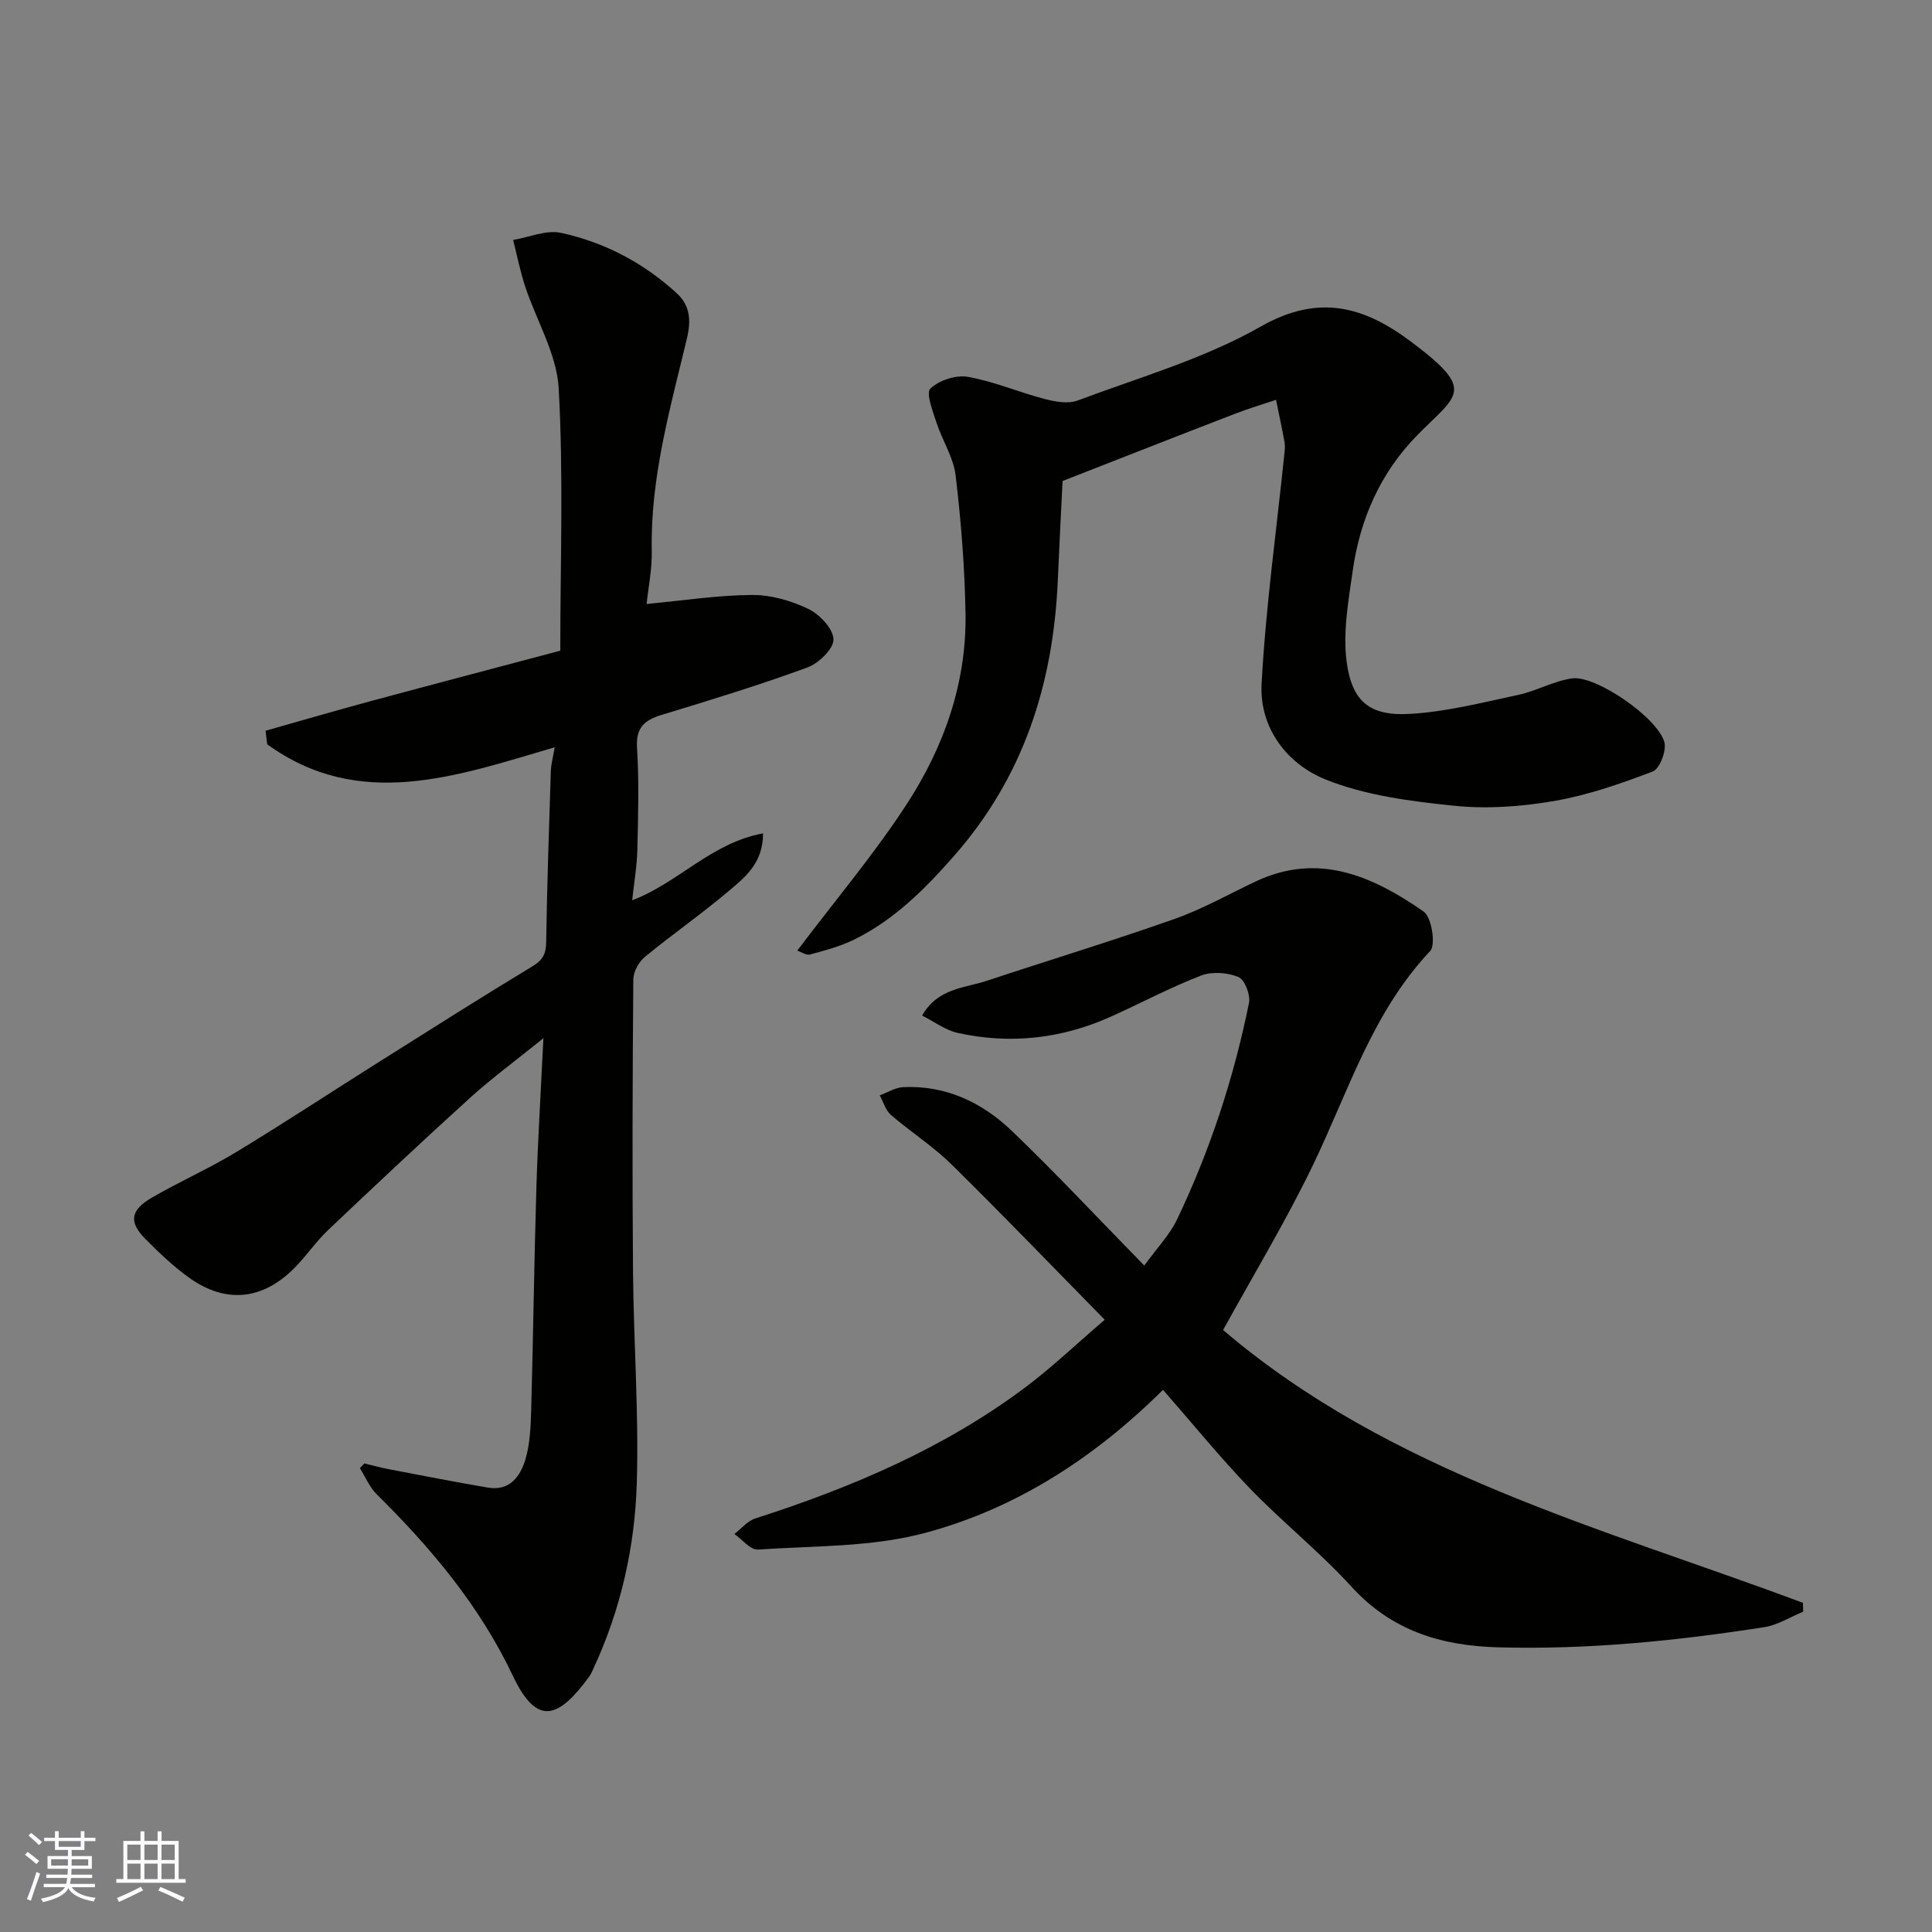
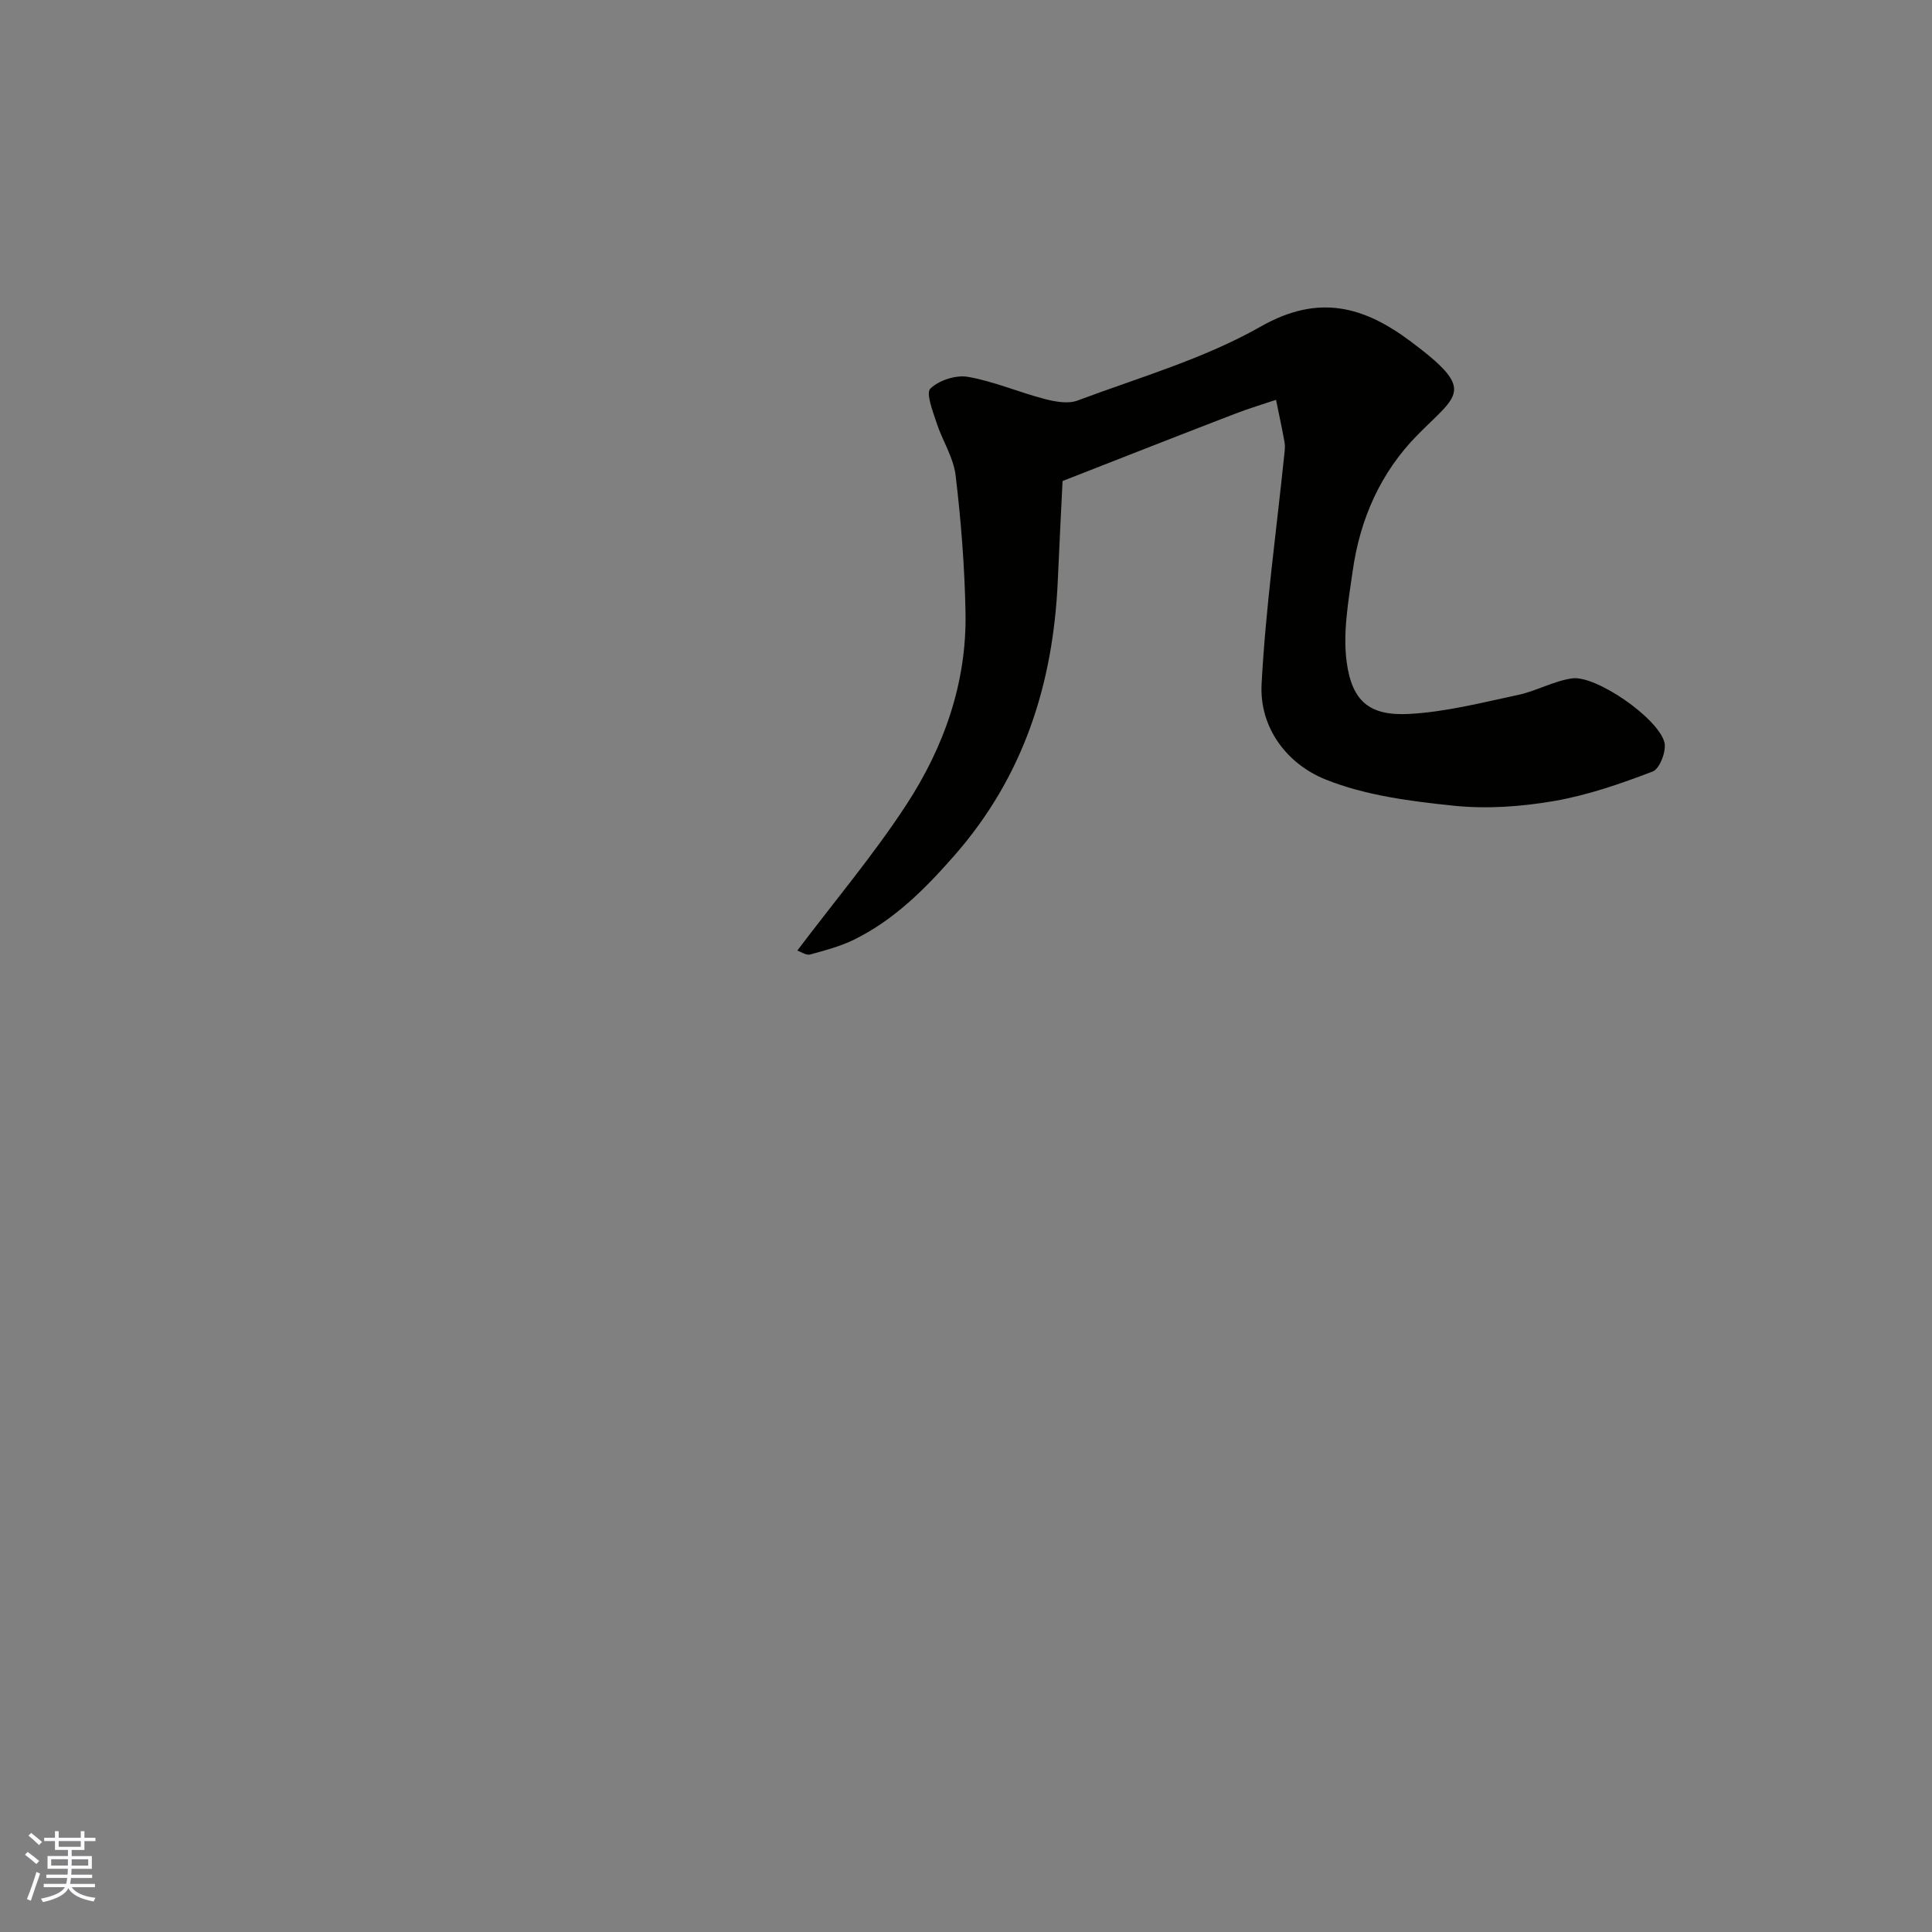
<svg xmlns="http://www.w3.org/2000/svg" enable-background="new 0 0 400 400" viewBox="0 0 400 400">
  <rect x="0" y="0" width="400" height="400" fill="#808080" stroke="none" />
  <g fill="#010100">
-     <path d="m114.84 154.72c-20.45 6.01-40.43 13.19-59.52-.62-.11-.94-.22-1.87-.33-2.81 7.35-2.08 14.68-4.22 22.06-6.21 12.55-3.39 25.14-6.69 38.95-10.36 0-18.17.68-36.29-.33-54.31-.4-7.15-4.62-14.06-6.95-21.13-1.03-3.13-1.67-6.39-2.48-9.6 3.32-.55 6.86-2.14 9.91-1.47 9.02 1.96 17.15 6.23 23.99 12.53 2.66 2.45 3.01 5.45 2.08 9.34-3.46 14.45-7.58 28.82-7.28 43.93.08 3.87-.73 7.76-1.07 11.04 7.62-.72 14.72-1.82 21.82-1.87 3.91-.03 8.11 1.18 11.67 2.89 2.34 1.12 5.16 4.11 5.2 6.32.04 1.96-3.09 4.97-5.44 5.82-9.91 3.63-20.03 6.73-30.13 9.8-3.61 1.1-5.37 2.65-5.1 6.86.44 6.97.23 13.99.07 20.99-.08 3.41-.68 6.82-1.07 10.53 9.52-3.59 16.38-11.89 27.09-13.85.02 6.16-3.75 9.11-7.12 11.95-5.61 4.75-11.68 8.96-17.36 13.64-1.25 1.03-2.37 3.07-2.38 4.65-.16 20.16-.23 40.32-.06 60.49.12 14.6 1.22 29.21.78 43.79-.39 13.24-3.32 26.19-8.96 38.36-.27.59-.53 1.21-.91 1.73-6.24 8.49-10.72 10.5-15.76-.14-6.91-14.58-16.95-26.49-28.23-37.65-1.48-1.47-2.33-3.58-3.47-5.4.31-.32.62-.65.93-.97 1.67.4 3.32.86 5 1.18 6.85 1.31 13.69 2.65 20.57 3.82 4.58.78 6.77-2.4 7.81-5.97.94-3.25 1.06-6.8 1.16-10.23.42-15.26.61-30.53 1.07-45.79.3-9.87.91-19.73 1.46-31.05-5.9 4.76-10.72 8.3-15.13 12.29-9.93 9-19.7 18.19-29.43 27.41-2.5 2.37-4.46 5.29-6.88 7.76-6.64 6.78-14.34 7.58-21.95 2.1-3.26-2.35-6.23-5.17-9.06-8.04-3.42-3.46-3.07-5.92 1.36-8.5 5.74-3.33 11.86-6.03 17.53-9.47 9.9-6 19.56-12.37 29.36-18.54 10.63-6.7 21.23-13.43 31.98-19.93 2.15-1.3 2.76-2.6 2.79-4.99.18-11.77.58-23.53.96-35.3.03-1.42.43-2.82.8-5.02z" />
-     <path d="m240.79 287.75c-14.34 14.21-30.51 24.58-49.17 29.6-11.09 2.99-23.1 2.69-34.72 3.47-1.54.1-3.23-2.09-4.85-3.22 1.42-1.09 2.69-2.69 4.3-3.21 19.98-6.42 39.13-14.55 56.02-27.22 5.38-4.04 10.28-8.72 16.35-13.93-10.74-10.93-21.09-21.7-31.73-32.17-3.83-3.77-8.46-6.72-12.55-10.25-1.1-.96-1.55-2.68-2.3-4.04 1.62-.59 3.22-1.62 4.86-1.7 8.84-.41 16.37 3.18 22.52 9.09 9.17 8.8 17.86 18.11 27.39 27.85 2.61-3.61 5.26-6.34 6.81-9.6 6.82-14.28 11.73-29.26 14.87-44.77.34-1.66-.88-4.83-2.18-5.37-2.28-.94-5.48-1.17-7.75-.3-6.38 2.47-12.46 5.72-18.72 8.53-10.17 4.56-20.79 5.75-31.67 3.34-2.55-.56-4.83-2.32-7.36-3.59 3.27-5.71 8.78-5.66 13.41-7.2 12.94-4.3 25.99-8.26 38.85-12.8 5.79-2.04 11.22-5.13 16.8-7.76 13.04-6.15 24.28-1.06 34.77 6.22 1.67 1.16 2.57 6.89 1.36 8.18-12.03 12.76-16.97 29.21-24.33 44.45-5.59 11.58-12.28 22.63-18.54 34.02 34.7 29.58 78.37 40.93 120.04 56.47.02.61.04 1.23.06 1.84-2.68 1.1-5.28 2.78-8.07 3.21-18.26 2.84-36.6 4.69-55.15 4.17-11.8-.33-22.01-3.46-30.3-12.55-6.58-7.21-14.29-13.37-21.08-20.4-6.16-6.39-11.78-13.33-17.94-20.36z" />
    <path d="m219.99 99.59c-.3 6.21-.67 13.45-.99 20.7-.95 21.35-7.09 40.58-21.53 56.98-6.06 6.89-12.34 13.16-20.56 17.23-2.88 1.42-6.07 2.27-9.19 3.12-.79.22-1.86-.55-2.65-.81 7.76-10.28 15.8-19.82 22.57-30.18 7.77-11.9 12.51-25.21 12.26-39.68-.17-9.52-.92-19.07-2.05-28.53-.45-3.75-2.77-7.25-3.97-10.95-.76-2.35-2.22-6.08-1.25-7.02 1.78-1.72 5.29-2.86 7.76-2.43 5.38.94 10.52 3.18 15.84 4.57 2.19.57 4.87 1.08 6.85.34 12.8-4.79 26.2-8.64 37.96-15.33 12.08-6.87 21.45-4.09 31.11 3.15 13.51 10.12 9.71 10.82 1.39 19.24-7.73 7.82-11.96 17.47-13.48 28.22-.89 6.25-2.07 12.76-1.24 18.89 1.11 8.2 4.83 11.16 12.97 10.71 7.57-.41 15.07-2.35 22.54-3.94 3.79-.81 7.35-2.88 11.15-3.42 4.89-.69 17.71 8.12 19.11 13.2.48 1.75-.95 5.51-2.39 6.07-6.63 2.54-13.46 4.91-20.43 6.12-6.79 1.17-13.91 1.68-20.74.98-9.01-.93-18.35-2.12-26.64-5.46-7.93-3.2-13.68-10.69-13.19-19.77.85-15.87 3.07-31.66 4.7-47.49.09-.83.2-1.69.06-2.49-.53-2.95-1.17-5.89-1.77-8.83-2.75.93-5.54 1.75-8.24 2.79-11.65 4.48-23.28 9.06-35.96 14.02z" />
  </g>
  <path d="m5.17 384 .55-.58c.85.61 1.65 1.24 2.4 1.87l-.59.64c-.83-.73-1.62-1.37-2.36-1.93m1.22 9.53-.82-.34c.71-1.76 1.37-3.64 1.98-5.63.24.13.5.25.76.36-.6 1.67-1.24 3.54-1.92 5.61m-.5-13.5.57-.54c.56.44 1.31 1.06 2.26 1.87l-.64.64c-.68-.66-1.41-1.32-2.19-1.97m3.25.46h2.24v-1.36h.77v1.36h4.57v-1.36h.76v1.36h2.28v.69h-2.28v1.84h-2.64v1.26h4.18v2.64h-4.21c0 .45-.02.86-.05 1.21h4.32v.69h-4.38c-.04.34-.1.75-.19 1.22h5.15v.69h-4.82c.87 1.19 2.51 1.92 4.93 2.19-.17.31-.3.57-.37.76-2.77-.49-4.52-1.41-5.26-2.76-.56 1.26-2.3 2.23-5.24 2.9-.12-.24-.26-.48-.43-.72 2.73-.55 4.38-1.34 4.96-2.38h-4.38v-.69h4.65c.1-.38.17-.79.21-1.22h-4.32v-.69h4.4c.03-.34.05-.75.05-1.21h-4.2v-2.64h4.23v-1.26h-2.69v-1.84h-2.24zm1.46 4.46v1.29h3.45c.01-.4.02-.57.01-.53v-.32-.45h-3.46zm1.55-2.59h4.57v-1.19h-4.57zm6.11 2.59h-3.42v.77c-.01.19-.01.37-.02.53h3.44z" fill="#fbfafc" />
-   <path d="m32.63 379.16h.82v1.98h3.54v7.89h1.45v.78h-14.36v-.78h1.46v-7.89h3.54v-1.98h.82v1.98h2.73zm-3.49 11.48.5.73c-1.61.82-3.28 1.63-5 2.41-.13-.27-.28-.55-.44-.82 1.75-.72 3.4-1.49 4.94-2.32m-2.78-5.55h2.73v-3.18h-2.73zm0 3.95h2.73v-3.2h-2.73zm3.54-3.95h2.73v-3.18h-2.73zm0 3.95h2.73v-3.2h-2.73zm7.89 4.68c-1.84-.92-3.51-1.7-5.02-2.32l.45-.73c1.89.8 3.57 1.55 5.04 2.23zm-1.62-11.81h-2.73v3.18h2.73zm-2.73 7.13h2.73v-3.2h-2.73z" fill="#fbfafc" />
</svg>